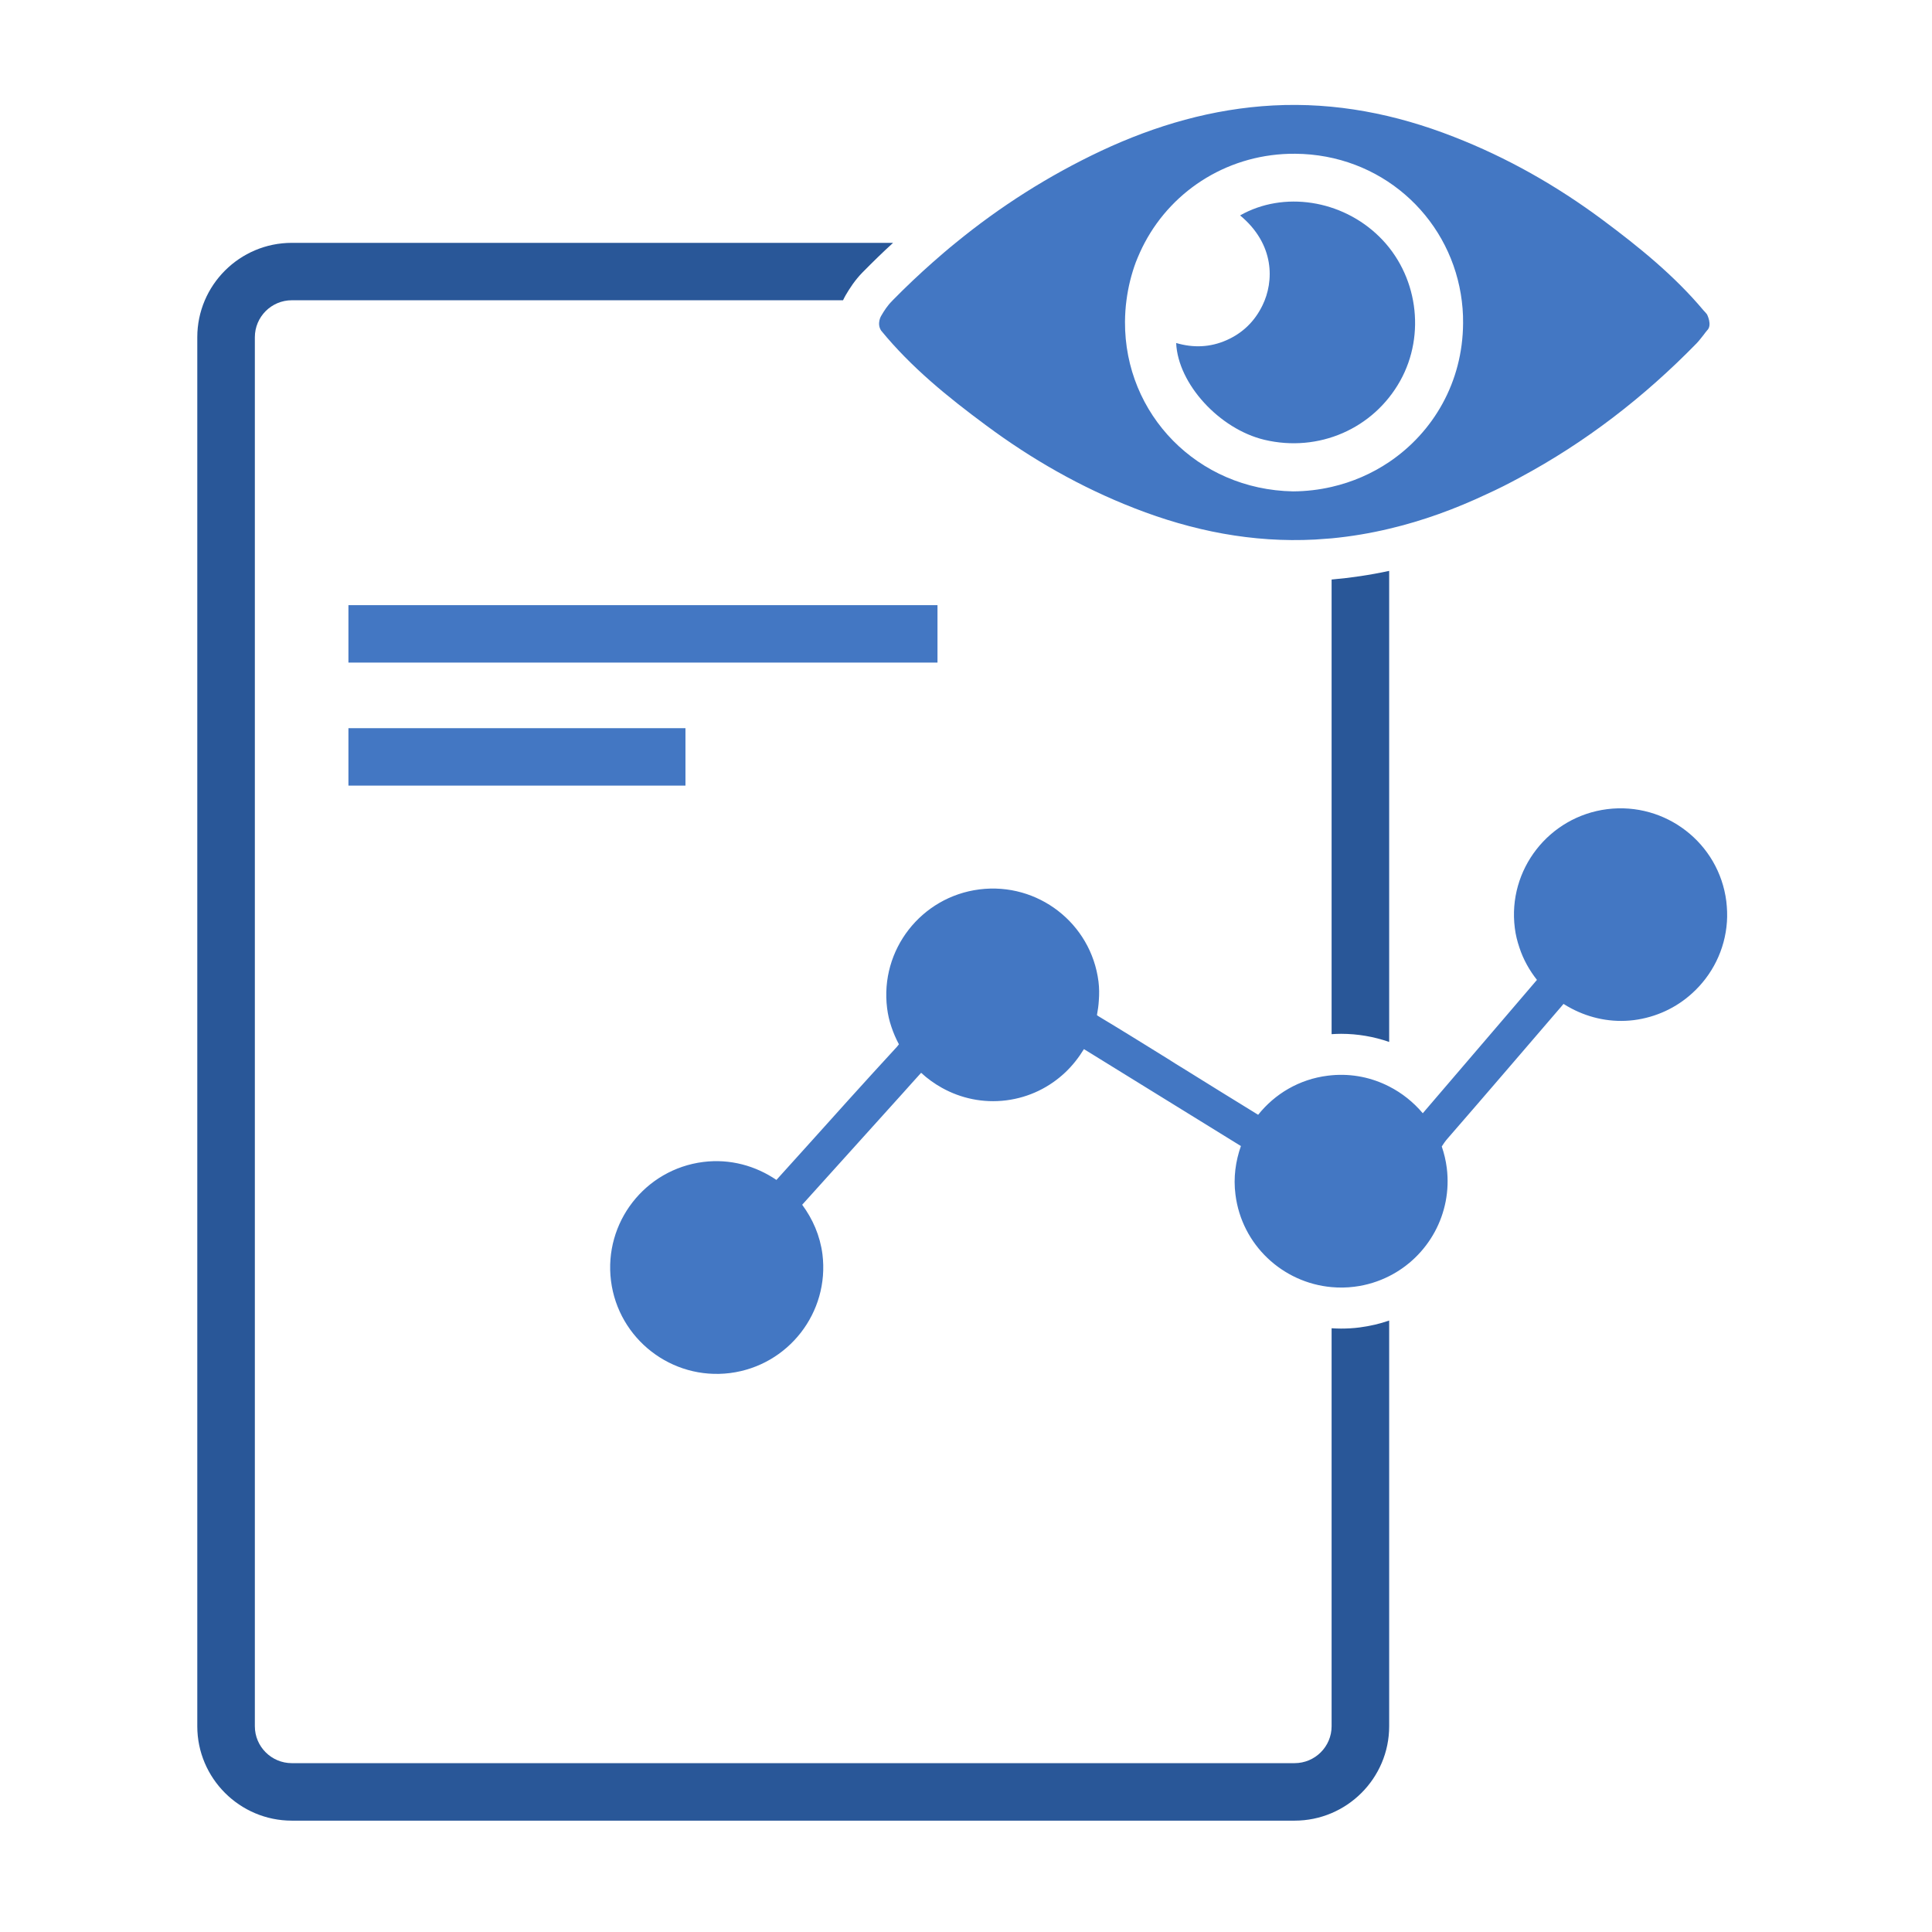
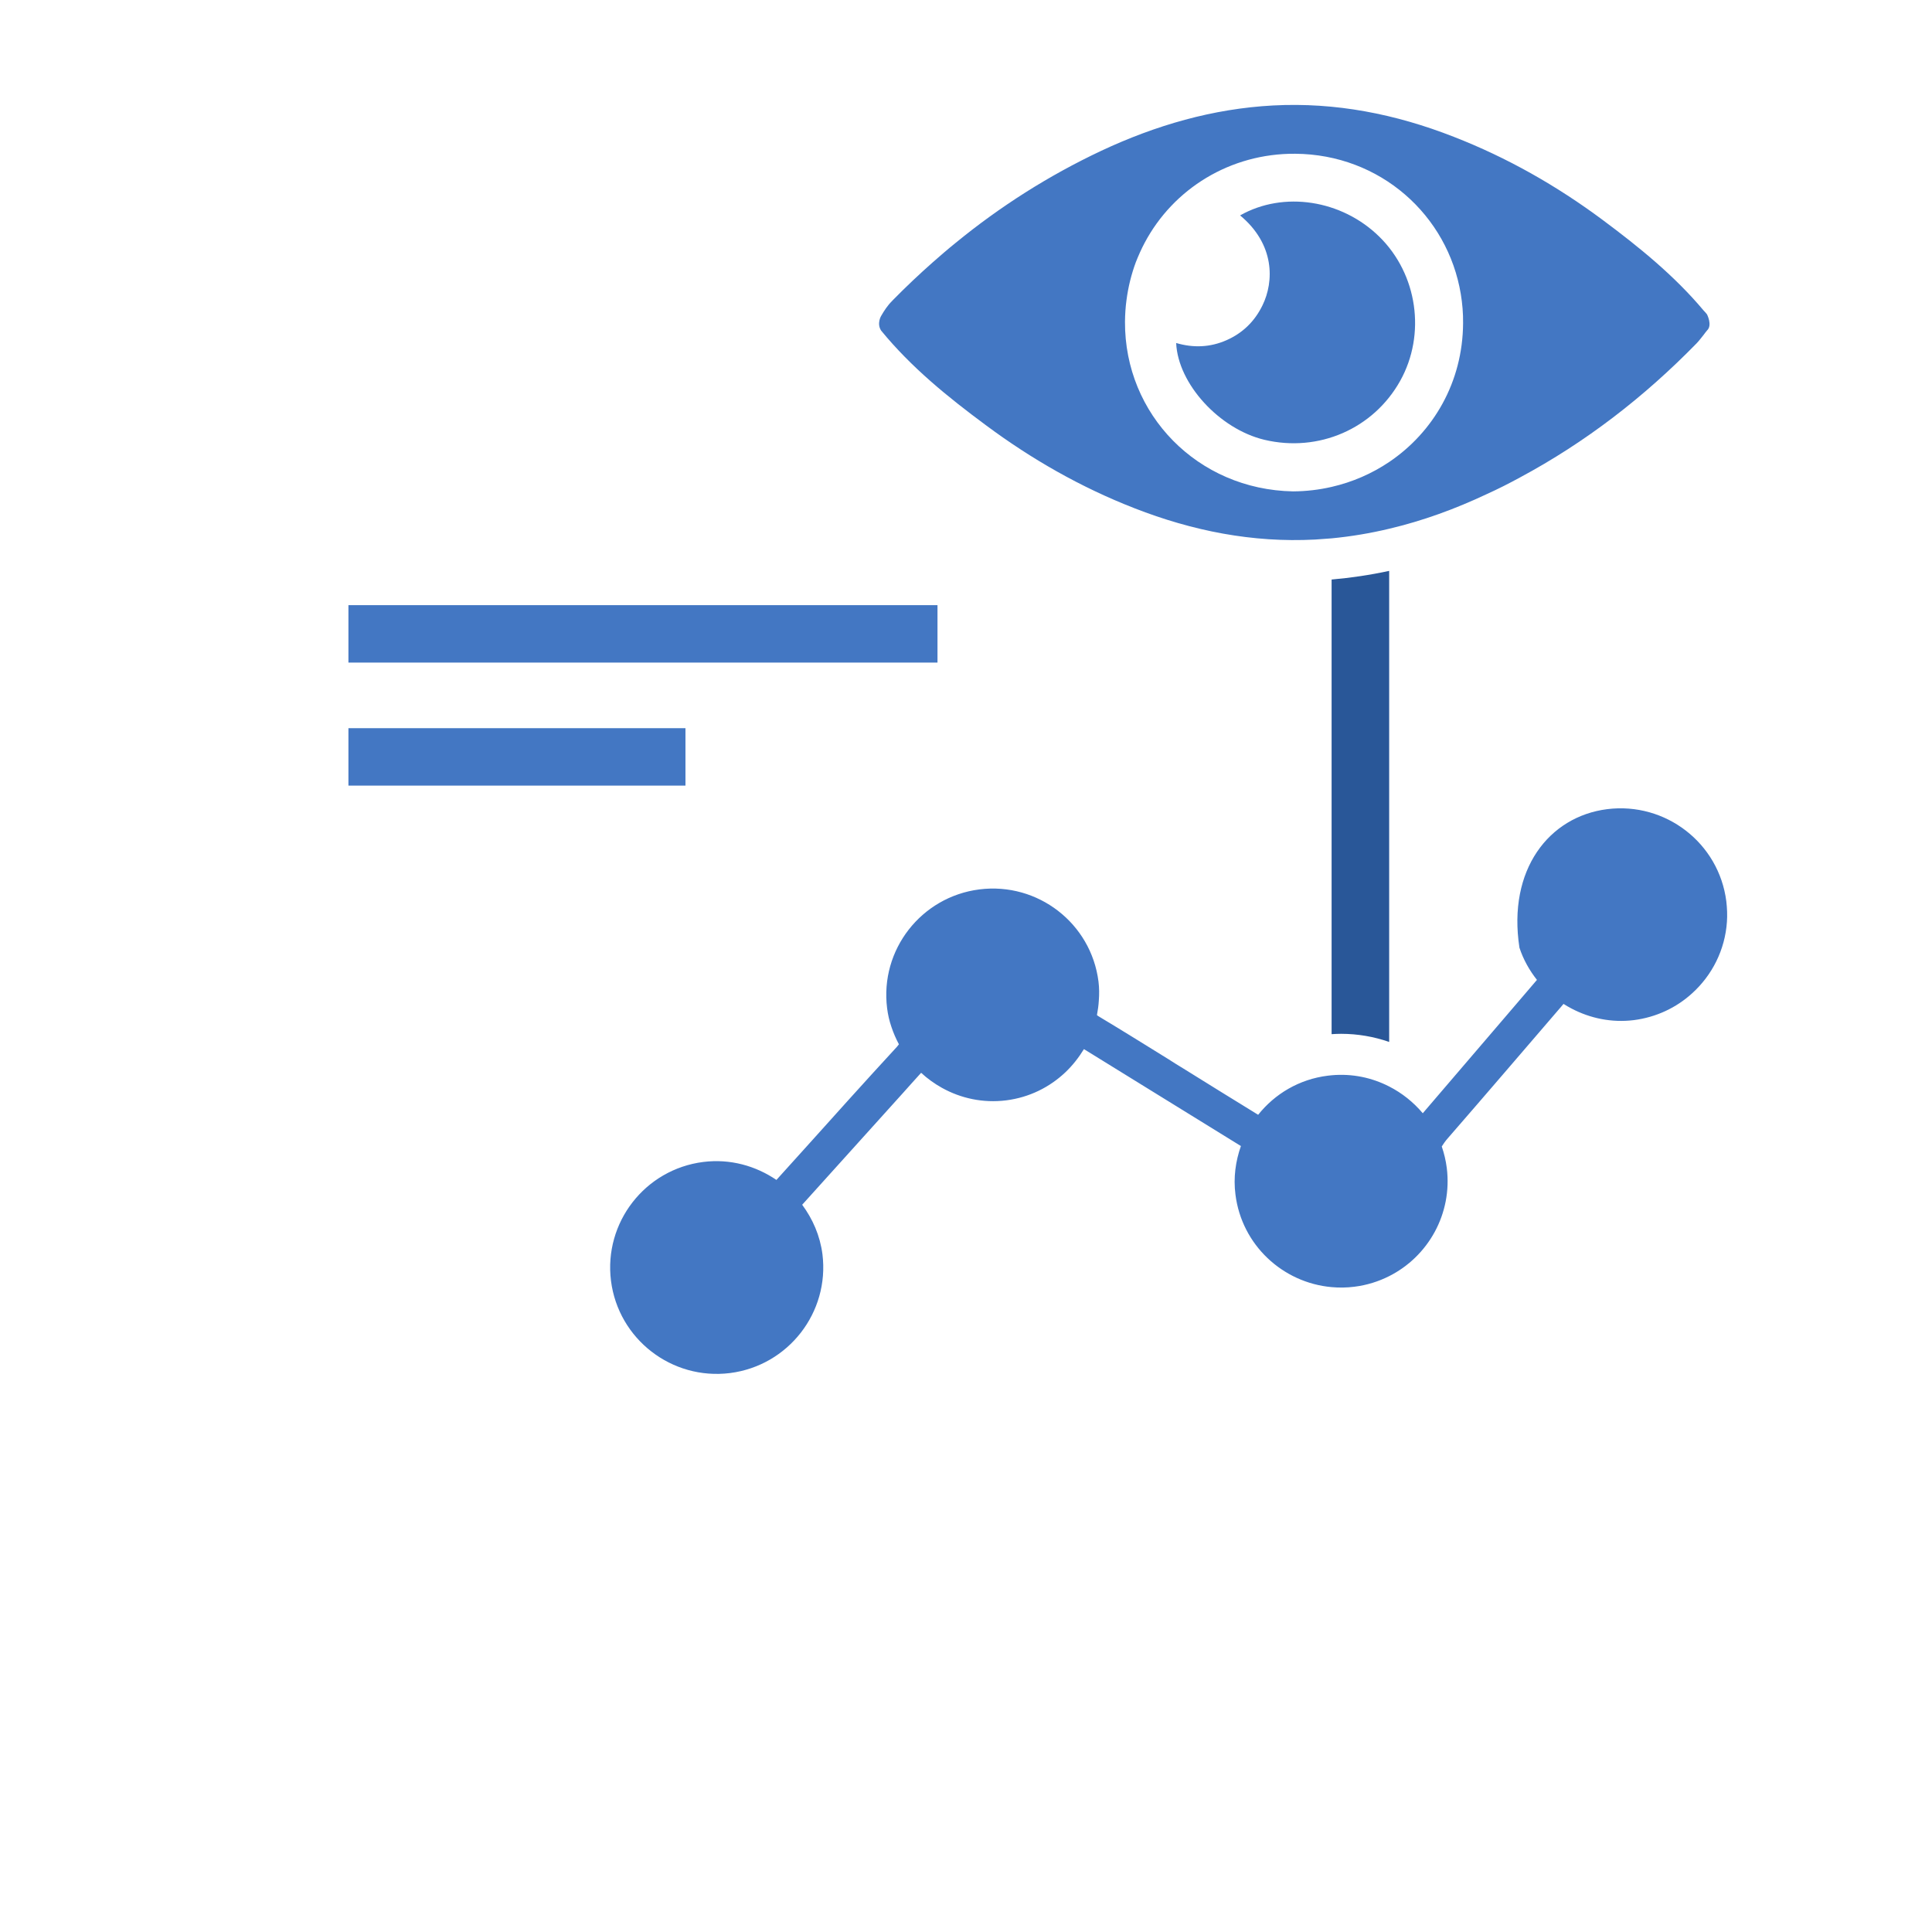
<svg xmlns="http://www.w3.org/2000/svg" width="150" zoomAndPan="magnify" viewBox="0 0 112.5 112.5" height="150" preserveAspectRatio="xMidYMid meet" version="1.0">
  <defs>
    <clipPath id="79134fd517">
      <path d="M 35 47 L 100.801 47 L 100.801 80 L 35 80 Z M 35 47 " clip-rule="nonzero" />
    </clipPath>
    <clipPath id="c7d24e03d1">
-       <path d="M 11.199 14 L 81 14 L 81 106.031 L 11.199 106.031 Z M 11.199 14 " clip-rule="nonzero" />
-     </clipPath>
+       </clipPath>
  </defs>
  <g clip-path="url(#79134fd517)">
-     <path fill="#4377c3" d="M 100.559 53.676 C 100.449 55.309 99.695 56.793 98.523 57.848 C 97.613 58.676 96.445 59.234 95.137 59.402 C 93.836 59.562 92.59 59.293 91.516 58.73 C 91.355 58.648 91.199 58.555 91.043 58.457 C 90.938 58.582 90.836 58.707 90.727 58.828 C 88.574 61.332 86.449 63.816 84.305 66.281 C 84.164 66.438 84.055 66.602 83.953 66.758 C 84.09 67.16 84.191 67.574 84.246 68.012 C 84.578 70.676 83.164 73.164 80.891 74.309 C 80.273 74.621 79.594 74.836 78.867 74.926 C 78.414 74.984 77.969 74.988 77.539 74.949 C 74.691 74.695 72.309 72.496 71.941 69.562 C 71.812 68.57 71.949 67.613 72.258 66.734 C 69.746 65.184 67.25 63.637 64.75 62.098 L 63.117 61.09 C 62.816 61.582 62.457 62.039 62.043 62.434 C 61.125 63.305 59.945 63.902 58.586 64.074 C 57.234 64.242 55.941 63.953 54.848 63.344 C 54.414 63.102 54.004 62.809 53.637 62.469 C 53.285 62.852 52.945 63.242 52.598 63.625 C 50.641 65.793 48.688 67.965 46.711 70.152 C 47.32 70.977 47.75 71.945 47.891 73.035 C 48.312 76.422 45.906 79.52 42.508 79.953 C 39.109 80.379 36.008 77.969 35.578 74.582 C 35.152 71.191 37.555 68.086 40.957 67.66 C 42.52 67.465 44.004 67.887 45.211 68.707 C 46.633 67.137 48.035 65.574 49.434 64.02 C 50.367 62.988 51.297 61.965 52.23 60.953 C 52.266 60.902 52.305 60.855 52.344 60.809 C 52.172 60.488 52.023 60.148 51.902 59.781 C 51.785 59.438 51.703 59.082 51.656 58.707 C 51.23 55.312 53.637 52.219 57.035 51.789 C 60.434 51.363 63.535 53.762 63.965 57.156 C 64.012 57.535 64.012 57.902 63.984 58.266 C 63.969 58.547 63.926 58.832 63.875 59.109 C 63.902 59.129 63.922 59.145 63.945 59.164 C 65.32 59.988 66.68 60.836 68.043 61.68 C 68.328 61.867 68.617 62.043 68.906 62.219 C 70.355 63.125 71.805 64.016 73.262 64.914 C 74.23 63.699 75.648 62.844 77.316 62.637 C 77.391 62.625 77.465 62.617 77.539 62.613 C 78.734 62.504 79.887 62.75 80.891 63.266 C 81.637 63.645 82.305 64.18 82.848 64.824 C 84.457 62.941 86.062 61.074 87.652 59.215 C 88.27 58.488 88.887 57.777 89.496 57.059 C 89.059 56.504 88.703 55.875 88.477 55.184 C 88.352 54.816 88.254 54.434 88.207 54.035 C 87.777 50.641 90.195 47.547 93.586 47.117 C 96.984 46.691 100.094 49.09 100.523 52.484 C 100.57 52.883 100.586 53.289 100.559 53.676 " fill-opacity="1" fill-rule="nonzero" />
+     <path fill="#4377c3" d="M 100.559 53.676 C 100.449 55.309 99.695 56.793 98.523 57.848 C 97.613 58.676 96.445 59.234 95.137 59.402 C 93.836 59.562 92.59 59.293 91.516 58.73 C 91.355 58.648 91.199 58.555 91.043 58.457 C 90.938 58.582 90.836 58.707 90.727 58.828 C 88.574 61.332 86.449 63.816 84.305 66.281 C 84.164 66.438 84.055 66.602 83.953 66.758 C 84.09 67.16 84.191 67.574 84.246 68.012 C 84.578 70.676 83.164 73.164 80.891 74.309 C 80.273 74.621 79.594 74.836 78.867 74.926 C 78.414 74.984 77.969 74.988 77.539 74.949 C 74.691 74.695 72.309 72.496 71.941 69.562 C 71.812 68.57 71.949 67.613 72.258 66.734 C 69.746 65.184 67.25 63.637 64.75 62.098 L 63.117 61.09 C 62.816 61.582 62.457 62.039 62.043 62.434 C 61.125 63.305 59.945 63.902 58.586 64.074 C 57.234 64.242 55.941 63.953 54.848 63.344 C 54.414 63.102 54.004 62.809 53.637 62.469 C 53.285 62.852 52.945 63.242 52.598 63.625 C 50.641 65.793 48.688 67.965 46.711 70.152 C 47.32 70.977 47.75 71.945 47.891 73.035 C 48.312 76.422 45.906 79.52 42.508 79.953 C 39.109 80.379 36.008 77.969 35.578 74.582 C 35.152 71.191 37.555 68.086 40.957 67.66 C 42.52 67.465 44.004 67.887 45.211 68.707 C 46.633 67.137 48.035 65.574 49.434 64.02 C 50.367 62.988 51.297 61.965 52.23 60.953 C 52.266 60.902 52.305 60.855 52.344 60.809 C 52.172 60.488 52.023 60.148 51.902 59.781 C 51.785 59.438 51.703 59.082 51.656 58.707 C 51.23 55.312 53.637 52.219 57.035 51.789 C 60.434 51.363 63.535 53.762 63.965 57.156 C 64.012 57.535 64.012 57.902 63.984 58.266 C 63.969 58.547 63.926 58.832 63.875 59.109 C 63.902 59.129 63.922 59.145 63.945 59.164 C 65.32 59.988 66.68 60.836 68.043 61.68 C 68.328 61.867 68.617 62.043 68.906 62.219 C 70.355 63.125 71.805 64.016 73.262 64.914 C 74.23 63.699 75.648 62.844 77.316 62.637 C 77.391 62.625 77.465 62.617 77.539 62.613 C 78.734 62.504 79.887 62.75 80.891 63.266 C 81.637 63.645 82.305 64.18 82.848 64.824 C 84.457 62.941 86.062 61.074 87.652 59.215 C 88.27 58.488 88.887 57.777 89.496 57.059 C 89.059 56.504 88.703 55.875 88.477 55.184 C 87.777 50.641 90.195 47.547 93.586 47.117 C 96.984 46.691 100.094 49.09 100.523 52.484 C 100.57 52.883 100.586 53.289 100.559 53.676 " fill-opacity="1" fill-rule="nonzero" />
  </g>
  <path fill="#4377c3" d="M 72.211 12.543 C 74.242 14.23 74.191 16.395 73.516 17.777 C 73.062 18.711 72.363 19.395 71.414 19.812 C 70.465 20.23 69.484 20.266 68.488 19.973 C 68.59 22.352 71.008 24.984 73.625 25.609 C 76.777 26.359 79.969 24.973 81.531 22.18 C 83.047 19.465 82.543 15.965 80.316 13.781 C 78.125 11.629 74.738 11.109 72.211 12.543 " fill-opacity="1" fill-rule="nonzero" />
  <path fill="#4377c3" d="M 80.891 26.902 C 79.887 27.578 78.754 28.074 77.539 28.352 C 76.816 28.52 76.059 28.609 75.289 28.613 C 69.734 28.508 65.48 24.129 65.508 18.738 C 65.512 18.312 65.539 17.891 65.594 17.484 C 65.695 16.707 65.879 15.969 66.141 15.262 C 66.293 14.879 66.461 14.5 66.652 14.141 C 68.324 10.988 71.641 8.926 75.418 8.953 C 80.375 8.988 84.301 12.527 85.062 17.121 C 85.152 17.668 85.203 18.238 85.195 18.82 C 85.176 22.25 83.465 25.164 80.891 26.902 Z M 99.398 18.305 C 99.336 18.23 99.273 18.148 99.195 18.074 C 97.492 16.043 95.434 14.379 93.32 12.805 C 90.645 10.816 87.762 9.176 84.648 7.965 C 81.27 6.641 77.773 5.949 74.137 6.141 C 70.617 6.328 67.293 7.297 64.125 8.781 C 61.051 10.23 58.23 12.027 55.648 14.141 C 55.195 14.504 54.762 14.883 54.328 15.262 C 53.523 15.973 52.742 16.711 51.984 17.484 L 51.945 17.527 C 51.68 17.789 51.488 18.086 51.305 18.402 C 51.305 18.402 51.043 18.836 51.305 19.246 C 53.059 21.391 55.188 23.117 57.395 24.75 C 60.066 26.738 62.941 28.379 66.059 29.594 C 69.438 30.914 72.93 31.609 76.574 31.418 C 76.898 31.398 77.219 31.375 77.539 31.348 C 78.68 31.238 79.793 31.051 80.891 30.789 C 82.848 30.328 84.742 29.637 86.586 28.766 C 87.234 28.473 87.867 28.152 88.496 27.809 C 92.324 25.758 95.738 23.121 98.793 19.992 C 98.938 19.84 99.062 19.672 99.195 19.508 C 99.262 19.414 99.328 19.332 99.398 19.246 C 99.73 18.941 99.398 18.305 99.398 18.305 " fill-opacity="1" fill-rule="nonzero" />
  <path fill="#295798" d="M 80.891 33.242 L 80.891 60.672 C 80 60.363 79.055 60.199 78.094 60.199 C 77.906 60.199 77.727 60.207 77.539 60.219 L 77.539 33.746 C 78.656 33.648 79.773 33.484 80.891 33.242 " fill-opacity="1" fill-rule="nonzero" />
  <g clip-path="url(#c7d24e03d1)">
-     <path fill="#295798" d="M 79.168 77.297 C 79.762 77.219 80.34 77.086 80.891 76.895 L 80.891 100.52 C 80.891 103.547 78.422 106.016 75.383 106.016 L 16.992 106.016 C 13.961 106.016 11.488 103.547 11.488 100.52 L 11.488 19.637 C 11.488 16.605 13.961 14.141 16.992 14.141 L 52.004 14.141 C 51.395 14.695 50.809 15.27 50.234 15.852 C 49.773 16.32 49.465 16.812 49.242 17.191 C 49.191 17.281 49.137 17.383 49.09 17.484 L 16.992 17.484 C 15.805 17.484 14.84 18.449 14.84 19.637 L 14.84 100.52 C 14.84 101.703 15.805 102.668 16.992 102.668 L 75.383 102.668 C 76.574 102.668 77.539 101.703 77.539 100.52 L 77.539 77.344 C 77.719 77.355 77.902 77.363 78.086 77.363 C 78.441 77.363 78.809 77.344 79.168 77.297 " fill-opacity="1" fill-rule="nonzero" />
-   </g>
+     </g>
  <path fill="#4377c3" d="M 54.59 38.582 L 20.289 38.582 L 20.289 35.238 L 54.59 35.238 L 54.59 38.582 " fill-opacity="1" fill-rule="nonzero" />
  <path fill="#4377c3" d="M 39.914 45.746 L 20.289 45.746 L 20.289 42.402 L 39.914 42.402 L 39.914 45.746 " fill-opacity="1" fill-rule="nonzero" />
</svg>